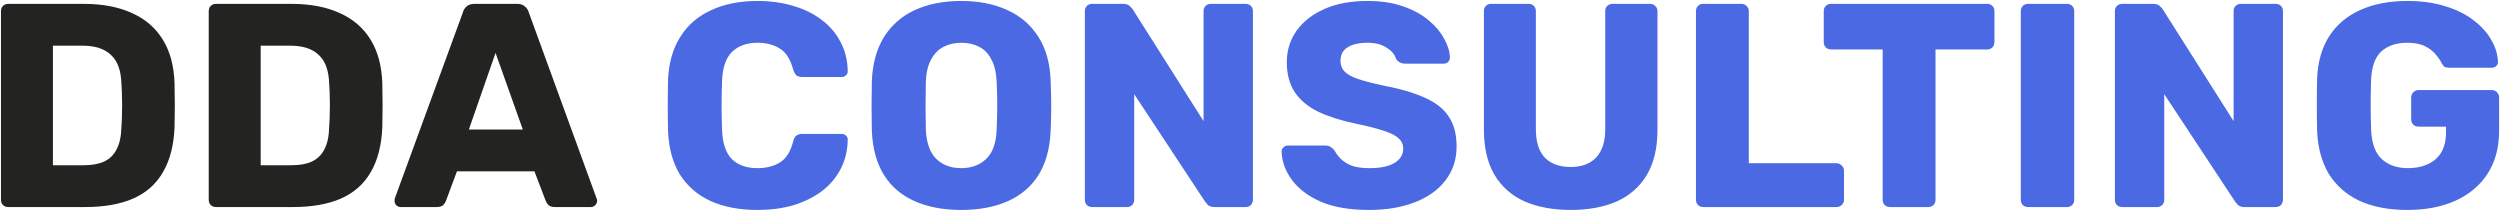
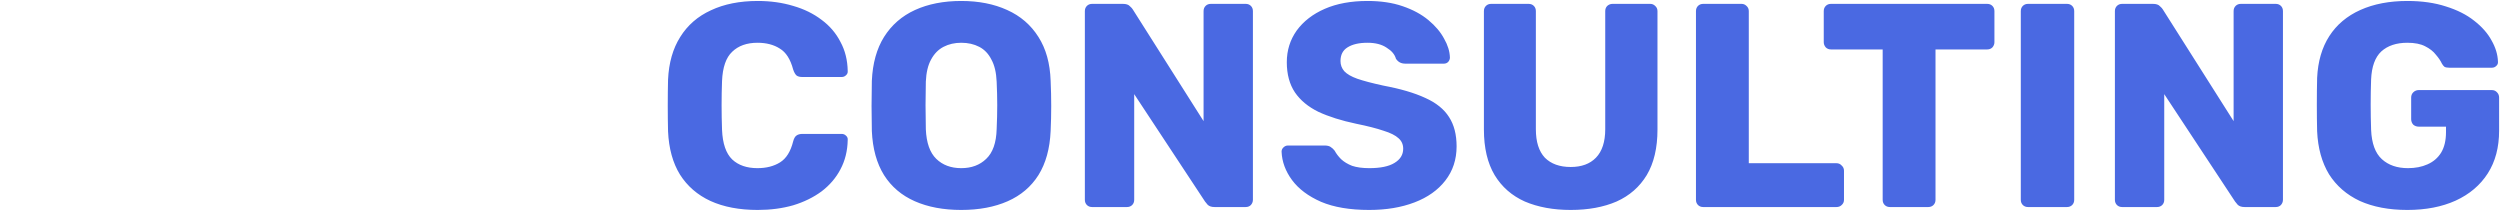
<svg xmlns="http://www.w3.org/2000/svg" width="1292" height="109" viewBox="0 0 1292 109" fill="none">
-   <path d="M4.25 107C3.15 107 2.25 106.65 1.55 105.95C0.85 105.25 0.5 104.35 0.5 103.25V5.75C0.5 4.65 0.85 3.75 1.55 3.05C2.25 2.35 3.15 2 4.25 2H43.25C53.05 2 61.4 3.6 68.3 6.8C75.2 9.9 80.5 14.5 84.2 20.6C87.9 26.6 89.9 34.05 90.2 42.95C90.3 47.35 90.35 51.2 90.35 54.5C90.35 57.8 90.3 61.6 90.2 65.9C89.8 75.2 87.8 82.9 84.2 89C80.7 95.1 75.55 99.65 68.75 102.65C62.05 105.55 53.8 107 44 107H4.25ZM27.35 85.4H43.25C47.55 85.4 51.1 84.75 53.9 83.45C56.8 82.05 58.95 79.9 60.35 77C61.85 74.1 62.65 70.3 62.75 65.6C62.95 62.7 63.05 60.1 63.05 57.8C63.15 55.5 63.15 53.2 63.05 50.9C63.05 48.6 62.95 46.05 62.75 43.25C62.55 36.45 60.75 31.5 57.35 28.4C54.05 25.2 49.1 23.6 42.5 23.6H27.35V85.4ZM111.623 107C110.523 107 109.623 106.65 108.923 105.95C108.223 105.25 107.873 104.35 107.873 103.25V5.75C107.873 4.65 108.223 3.75 108.923 3.05C109.623 2.35 110.523 2 111.623 2H150.623C160.423 2 168.773 3.6 175.673 6.8C182.573 9.9 187.873 14.5 191.573 20.6C195.273 26.6 197.273 34.05 197.573 42.95C197.673 47.35 197.723 51.2 197.723 54.5C197.723 57.8 197.673 61.6 197.573 65.9C197.173 75.2 195.173 82.9 191.573 89C188.073 95.1 182.923 99.65 176.123 102.65C169.423 105.55 161.173 107 151.373 107H111.623ZM134.723 85.4H150.623C154.923 85.4 158.473 84.75 161.273 83.45C164.173 82.05 166.323 79.9 167.723 77C169.223 74.1 170.023 70.3 170.123 65.6C170.323 62.7 170.423 60.1 170.423 57.8C170.523 55.5 170.523 53.2 170.423 50.9C170.423 48.6 170.323 46.05 170.123 43.25C169.923 36.45 168.123 31.5 164.723 28.4C161.423 25.2 156.473 23.6 149.873 23.6H134.723V85.4ZM207.049 107C206.249 107 205.499 106.7 204.799 106.1C204.199 105.4 203.899 104.65 203.899 103.85C203.899 103.35 203.949 102.9 204.049 102.5L239.299 6.2C239.599 5.1 240.199 4.15 241.099 3.35C242.099 2.45 243.449 2 245.149 2H267.349C269.049 2 270.349 2.45 271.249 3.35C272.249 4.15 272.899 5.1 273.199 6.2L308.299 102.5C308.499 102.9 308.599 103.35 308.599 103.85C308.599 104.65 308.249 105.4 307.549 106.1C306.949 106.7 306.199 107 305.299 107H286.849C285.349 107 284.199 106.65 283.399 105.95C282.699 105.15 282.249 104.45 282.049 103.85L276.199 88.55H236.149L230.449 103.85C230.249 104.45 229.799 105.15 229.099 105.95C228.399 106.65 227.199 107 225.499 107H207.049ZM242.299 66.95H270.199L256.099 27.35L242.299 66.95Z" fill="#232321" />
  <path d="M391.597 108.5C382.097 108.5 373.947 106.95 367.147 103.85C360.447 100.75 355.197 96.2 351.397 90.2C347.697 84.2 345.647 76.75 345.247 67.85C345.147 63.75 345.097 59.35 345.097 54.65C345.097 49.95 345.147 45.45 345.247 41.15C345.647 32.45 347.747 25.1 351.547 19.1C355.347 13 360.647 8.4 367.447 5.3C374.247 2.1 382.297 0.5 391.597 0.5C398.197 0.5 404.297 1.35 409.897 3.05C415.497 4.65 420.397 7.05 424.597 10.25C428.797 13.35 432.047 17.15 434.347 21.65C436.747 26.05 437.997 31.05 438.097 36.65C438.197 37.55 437.897 38.3 437.197 38.9C436.597 39.5 435.847 39.8 434.947 39.8H414.697C413.397 39.8 412.397 39.55 411.697 39.05C410.997 38.45 410.397 37.4 409.897 35.9C408.497 30.6 406.197 27 402.997 25.1C399.897 23.1 396.047 22.1 391.447 22.1C385.947 22.1 381.597 23.65 378.397 26.75C375.197 29.75 373.447 34.8 373.147 41.9C372.847 50.1 372.847 58.5 373.147 67.1C373.447 74.2 375.197 79.3 378.397 82.4C381.597 85.4 385.947 86.9 391.447 86.9C396.047 86.9 399.947 85.9 403.147 83.9C406.347 81.9 408.597 78.3 409.897 73.1C410.297 71.6 410.847 70.6 411.547 70.1C412.347 69.5 413.397 69.2 414.697 69.2H434.947C435.847 69.2 436.597 69.5 437.197 70.1C437.897 70.7 438.197 71.45 438.097 72.35C437.997 77.95 436.747 83 434.347 87.5C432.047 91.9 428.797 95.7 424.597 98.9C420.397 102 415.497 104.4 409.897 106.1C404.297 107.7 398.197 108.5 391.597 108.5ZM496.769 108.5C487.569 108.5 479.569 107 472.769 104C465.969 101 460.669 96.5 456.869 90.5C453.069 84.4 450.969 76.8 450.569 67.7C450.469 63.4 450.419 59.1 450.419 54.8C450.419 50.5 450.469 46.15 450.569 41.75C450.969 32.75 453.069 25.2 456.869 19.1C460.769 12.9 466.119 8.25 472.919 5.15C479.719 2.05 487.669 0.5 496.769 0.5C505.769 0.5 513.669 2.05 520.469 5.15C527.369 8.25 532.769 12.9 536.669 19.1C540.569 25.2 542.669 32.75 542.969 41.75C543.169 46.15 543.269 50.5 543.269 54.8C543.269 59.1 543.169 63.4 542.969 67.7C542.569 76.8 540.469 84.4 536.669 90.5C532.869 96.5 527.569 101 520.769 104C513.969 107 505.969 108.5 496.769 108.5ZM496.769 86.9C502.069 86.9 506.369 85.3 509.669 82.1C513.069 78.9 514.869 73.8 515.069 66.8C515.269 62.4 515.369 58.25 515.369 54.35C515.369 50.45 515.269 46.4 515.069 42.2C514.869 37.5 513.969 33.7 512.369 30.8C510.869 27.8 508.769 25.6 506.069 24.2C503.369 22.8 500.269 22.1 496.769 22.1C493.369 22.1 490.319 22.8 487.619 24.2C484.919 25.6 482.769 27.8 481.169 30.8C479.569 33.7 478.669 37.5 478.469 42.2C478.369 46.4 478.319 50.45 478.319 54.35C478.319 58.25 478.369 62.4 478.469 66.8C478.769 73.8 480.569 78.9 483.869 82.1C487.169 85.3 491.469 86.9 496.769 86.9ZM564.406 107C563.306 107 562.406 106.65 561.706 105.95C561.006 105.25 560.656 104.35 560.656 103.25V5.75C560.656 4.65 561.006 3.75 561.706 3.05C562.406 2.35 563.306 2 564.406 2H580.306C582.006 2 583.206 2.4 583.906 3.2C584.706 3.9 585.206 4.45 585.406 4.85L622.006 62.6V5.75C622.006 4.65 622.356 3.75 623.056 3.05C623.756 2.35 624.656 2 625.756 2H643.756C644.856 2 645.756 2.35 646.456 3.05C647.156 3.75 647.506 4.65 647.506 5.75V103.25C647.506 104.25 647.156 105.15 646.456 105.95C645.756 106.65 644.856 107 643.756 107H627.706C626.106 107 624.906 106.6 624.106 105.8C623.406 105 622.956 104.45 622.756 104.15L586.156 48.65V103.25C586.156 104.35 585.806 105.25 585.106 105.95C584.406 106.65 583.506 107 582.406 107H564.406ZM707.619 108.5C697.619 108.5 689.319 107.1 682.719 104.3C676.119 101.4 671.119 97.65 667.719 93.05C664.319 88.45 662.519 83.55 662.319 78.35C662.319 77.55 662.619 76.85 663.219 76.25C663.919 75.55 664.719 75.2 665.619 75.2H684.519C685.919 75.2 686.969 75.45 687.669 75.95C688.469 76.45 689.169 77.1 689.769 77.9C690.569 79.4 691.669 80.85 693.069 82.25C694.569 83.65 696.469 84.8 698.769 85.7C701.169 86.5 704.119 86.9 707.619 86.9C713.419 86.9 717.769 86 720.669 84.2C723.669 82.4 725.169 79.95 725.169 76.85C725.169 74.65 724.369 72.85 722.769 71.45C721.169 69.95 718.569 68.65 714.969 67.55C711.469 66.35 706.769 65.15 700.869 63.95C693.269 62.35 686.769 60.3 681.369 57.8C676.069 55.2 672.019 51.85 669.219 47.75C666.419 43.55 665.019 38.35 665.019 32.15C665.019 26.05 666.719 20.6 670.119 15.8C673.619 11 678.469 7.25 684.669 4.55C690.869 1.85 698.219 0.5 706.719 0.5C713.619 0.5 719.669 1.4 724.869 3.2C730.169 5 734.619 7.4 738.219 10.4C741.819 13.4 744.519 16.6 746.319 20C748.219 23.3 749.219 26.55 749.319 29.75C749.319 30.55 749.019 31.3 748.419 32C747.819 32.6 747.069 32.9 746.169 32.9H726.369C725.269 32.9 724.319 32.7 723.519 32.3C722.719 31.9 722.019 31.25 721.419 30.35C720.819 28.15 719.219 26.25 716.619 24.65C714.119 22.95 710.819 22.1 706.719 22.1C702.319 22.1 698.869 22.9 696.369 24.5C693.969 26 692.769 28.35 692.769 31.55C692.769 33.55 693.419 35.3 694.719 36.8C696.119 38.3 698.369 39.6 701.469 40.7C704.669 41.8 709.019 42.95 714.519 44.15C723.619 45.85 730.969 48 736.569 50.6C742.169 53.1 746.269 56.4 748.869 60.5C751.469 64.5 752.769 69.55 752.769 75.65C752.769 82.45 750.819 88.35 746.919 93.35C743.119 98.25 737.819 102 731.019 104.6C724.219 107.2 716.419 108.5 707.619 108.5ZM811.735 108.5C802.735 108.5 794.835 107.05 788.035 104.15C781.335 101.15 776.135 96.6 772.435 90.5C768.735 84.3 766.885 76.45 766.885 66.95V5.75C766.885 4.65 767.235 3.75 767.935 3.05C768.635 2.35 769.535 2 770.635 2H789.985C791.085 2 791.985 2.35 792.685 3.05C793.385 3.75 793.735 4.65 793.735 5.75V66.8C793.735 73.3 795.285 78.2 798.385 81.5C801.585 84.7 806.035 86.3 811.735 86.3C817.335 86.3 821.685 84.7 824.785 81.5C827.985 78.2 829.585 73.3 829.585 66.8V5.75C829.585 4.65 829.935 3.75 830.635 3.05C831.435 2.35 832.335 2 833.335 2H852.835C853.835 2 854.685 2.35 855.385 3.05C856.185 3.75 856.585 4.65 856.585 5.75V66.95C856.585 76.45 854.735 84.3 851.035 90.5C847.335 96.6 842.135 101.15 835.435 104.15C828.735 107.05 820.835 108.5 811.735 108.5ZM880.227 107C879.127 107 878.227 106.65 877.527 105.95C876.827 105.25 876.477 104.35 876.477 103.25V5.75C876.477 4.65 876.827 3.75 877.527 3.05C878.227 2.35 879.127 2 880.227 2H900.027C901.027 2 901.877 2.35 902.577 3.05C903.377 3.75 903.777 4.65 903.777 5.75V84.35H949.077C950.177 84.35 951.077 84.75 951.777 85.55C952.577 86.25 952.977 87.15 952.977 88.25V103.25C952.977 104.35 952.577 105.25 951.777 105.95C951.077 106.65 950.177 107 949.077 107H880.227ZM976.715 107C975.615 107 974.715 106.65 974.015 105.95C973.315 105.25 972.965 104.35 972.965 103.25V25.55H946.265C945.165 25.55 944.265 25.2 943.565 24.5C942.865 23.7 942.515 22.8 942.515 21.8V5.75C942.515 4.65 942.865 3.75 943.565 3.05C944.265 2.35 945.165 2 946.265 2H1026.97C1028.07 2 1028.97 2.35 1029.67 3.05C1030.37 3.75 1030.72 4.65 1030.72 5.75V21.8C1030.72 22.8 1030.37 23.7 1029.67 24.5C1028.97 25.2 1028.07 25.55 1026.97 25.55H1000.27V103.25C1000.27 104.35 999.915 105.25 999.215 105.95C998.515 106.65 997.615 107 996.515 107H976.715ZM1048.1 107C1047 107 1046.1 106.65 1045.4 105.95C1044.7 105.25 1044.35 104.35 1044.35 103.25V5.75C1044.35 4.65 1044.7 3.75 1045.4 3.05C1046.1 2.35 1047 2 1048.1 2H1068.2C1069.3 2 1070.2 2.35 1070.9 3.05C1071.6 3.75 1071.95 4.65 1071.95 5.75V103.25C1071.95 104.35 1071.6 105.25 1070.9 105.95C1070.2 106.65 1069.3 107 1068.2 107H1048.1ZM1096.73 107C1095.63 107 1094.73 106.65 1094.03 105.95C1093.33 105.25 1092.98 104.35 1092.98 103.25V5.75C1092.98 4.65 1093.33 3.75 1094.03 3.05C1094.73 2.35 1095.63 2 1096.73 2H1112.63C1114.33 2 1115.53 2.4 1116.23 3.2C1117.03 3.9 1117.53 4.45 1117.73 4.85L1154.33 62.6V5.75C1154.33 4.65 1154.68 3.75 1155.38 3.05C1156.08 2.35 1156.98 2 1158.08 2H1176.08C1177.18 2 1178.08 2.35 1178.78 3.05C1179.48 3.75 1179.83 4.65 1179.83 5.75V103.25C1179.83 104.25 1179.48 105.15 1178.78 105.95C1178.08 106.65 1177.18 107 1176.08 107H1160.03C1158.43 107 1157.23 106.6 1156.43 105.8C1155.73 105 1155.28 104.45 1155.08 104.15L1118.48 48.65V103.25C1118.48 104.35 1118.13 105.25 1117.43 105.95C1116.73 106.65 1115.83 107 1114.73 107H1096.73ZM1244.14 108.5C1234.64 108.5 1226.44 106.95 1219.54 103.85C1212.74 100.65 1207.44 96.05 1203.64 90.05C1199.94 83.95 1197.89 76.55 1197.49 67.85C1197.39 63.55 1197.34 59 1197.34 54.2C1197.34 49.3 1197.39 44.65 1197.49 40.25C1197.89 31.75 1199.99 24.55 1203.79 18.65C1207.59 12.75 1212.94 8.25 1219.84 5.15C1226.74 2.05 1234.84 0.5 1244.14 0.5C1251.64 0.5 1258.29 1.45 1264.09 3.35C1269.89 5.15 1274.74 7.6 1278.64 10.7C1282.64 13.8 1285.64 17.2 1287.64 20.9C1289.74 24.6 1290.84 28.25 1290.94 31.85C1291.04 32.75 1290.74 33.5 1290.04 34.1C1289.44 34.7 1288.69 35 1287.79 35H1265.89C1264.79 35 1263.94 34.85 1263.34 34.55C1262.84 34.15 1262.39 33.6 1261.99 32.9C1261.29 31.4 1260.24 29.85 1258.84 28.25C1257.54 26.55 1255.69 25.1 1253.29 23.9C1250.99 22.7 1247.94 22.1 1244.14 22.1C1238.44 22.1 1233.94 23.6 1230.64 26.6C1227.44 29.6 1225.69 34.4 1225.39 41C1225.09 49.6 1225.09 58.3 1225.39 67.1C1225.69 74.1 1227.54 79.15 1230.94 82.25C1234.34 85.35 1238.84 86.9 1244.44 86.9C1248.24 86.9 1251.59 86.25 1254.49 84.95C1257.49 83.65 1259.84 81.65 1261.54 78.95C1263.24 76.15 1264.09 72.6 1264.09 68.3V65.45H1249.99C1248.89 65.45 1247.94 65.1 1247.14 64.4C1246.44 63.6 1246.09 62.65 1246.09 61.55V50.45C1246.09 49.35 1246.44 48.45 1247.14 47.75C1247.94 46.95 1248.89 46.55 1249.99 46.55H1287.79C1288.89 46.55 1289.79 46.95 1290.49 47.75C1291.19 48.45 1291.54 49.35 1291.54 50.45V67.55C1291.54 76.15 1289.59 83.5 1285.69 89.6C1281.79 95.7 1276.24 100.4 1269.04 103.7C1261.94 106.9 1253.64 108.5 1244.14 108.5Z" fill="#4A69E2" />
</svg>